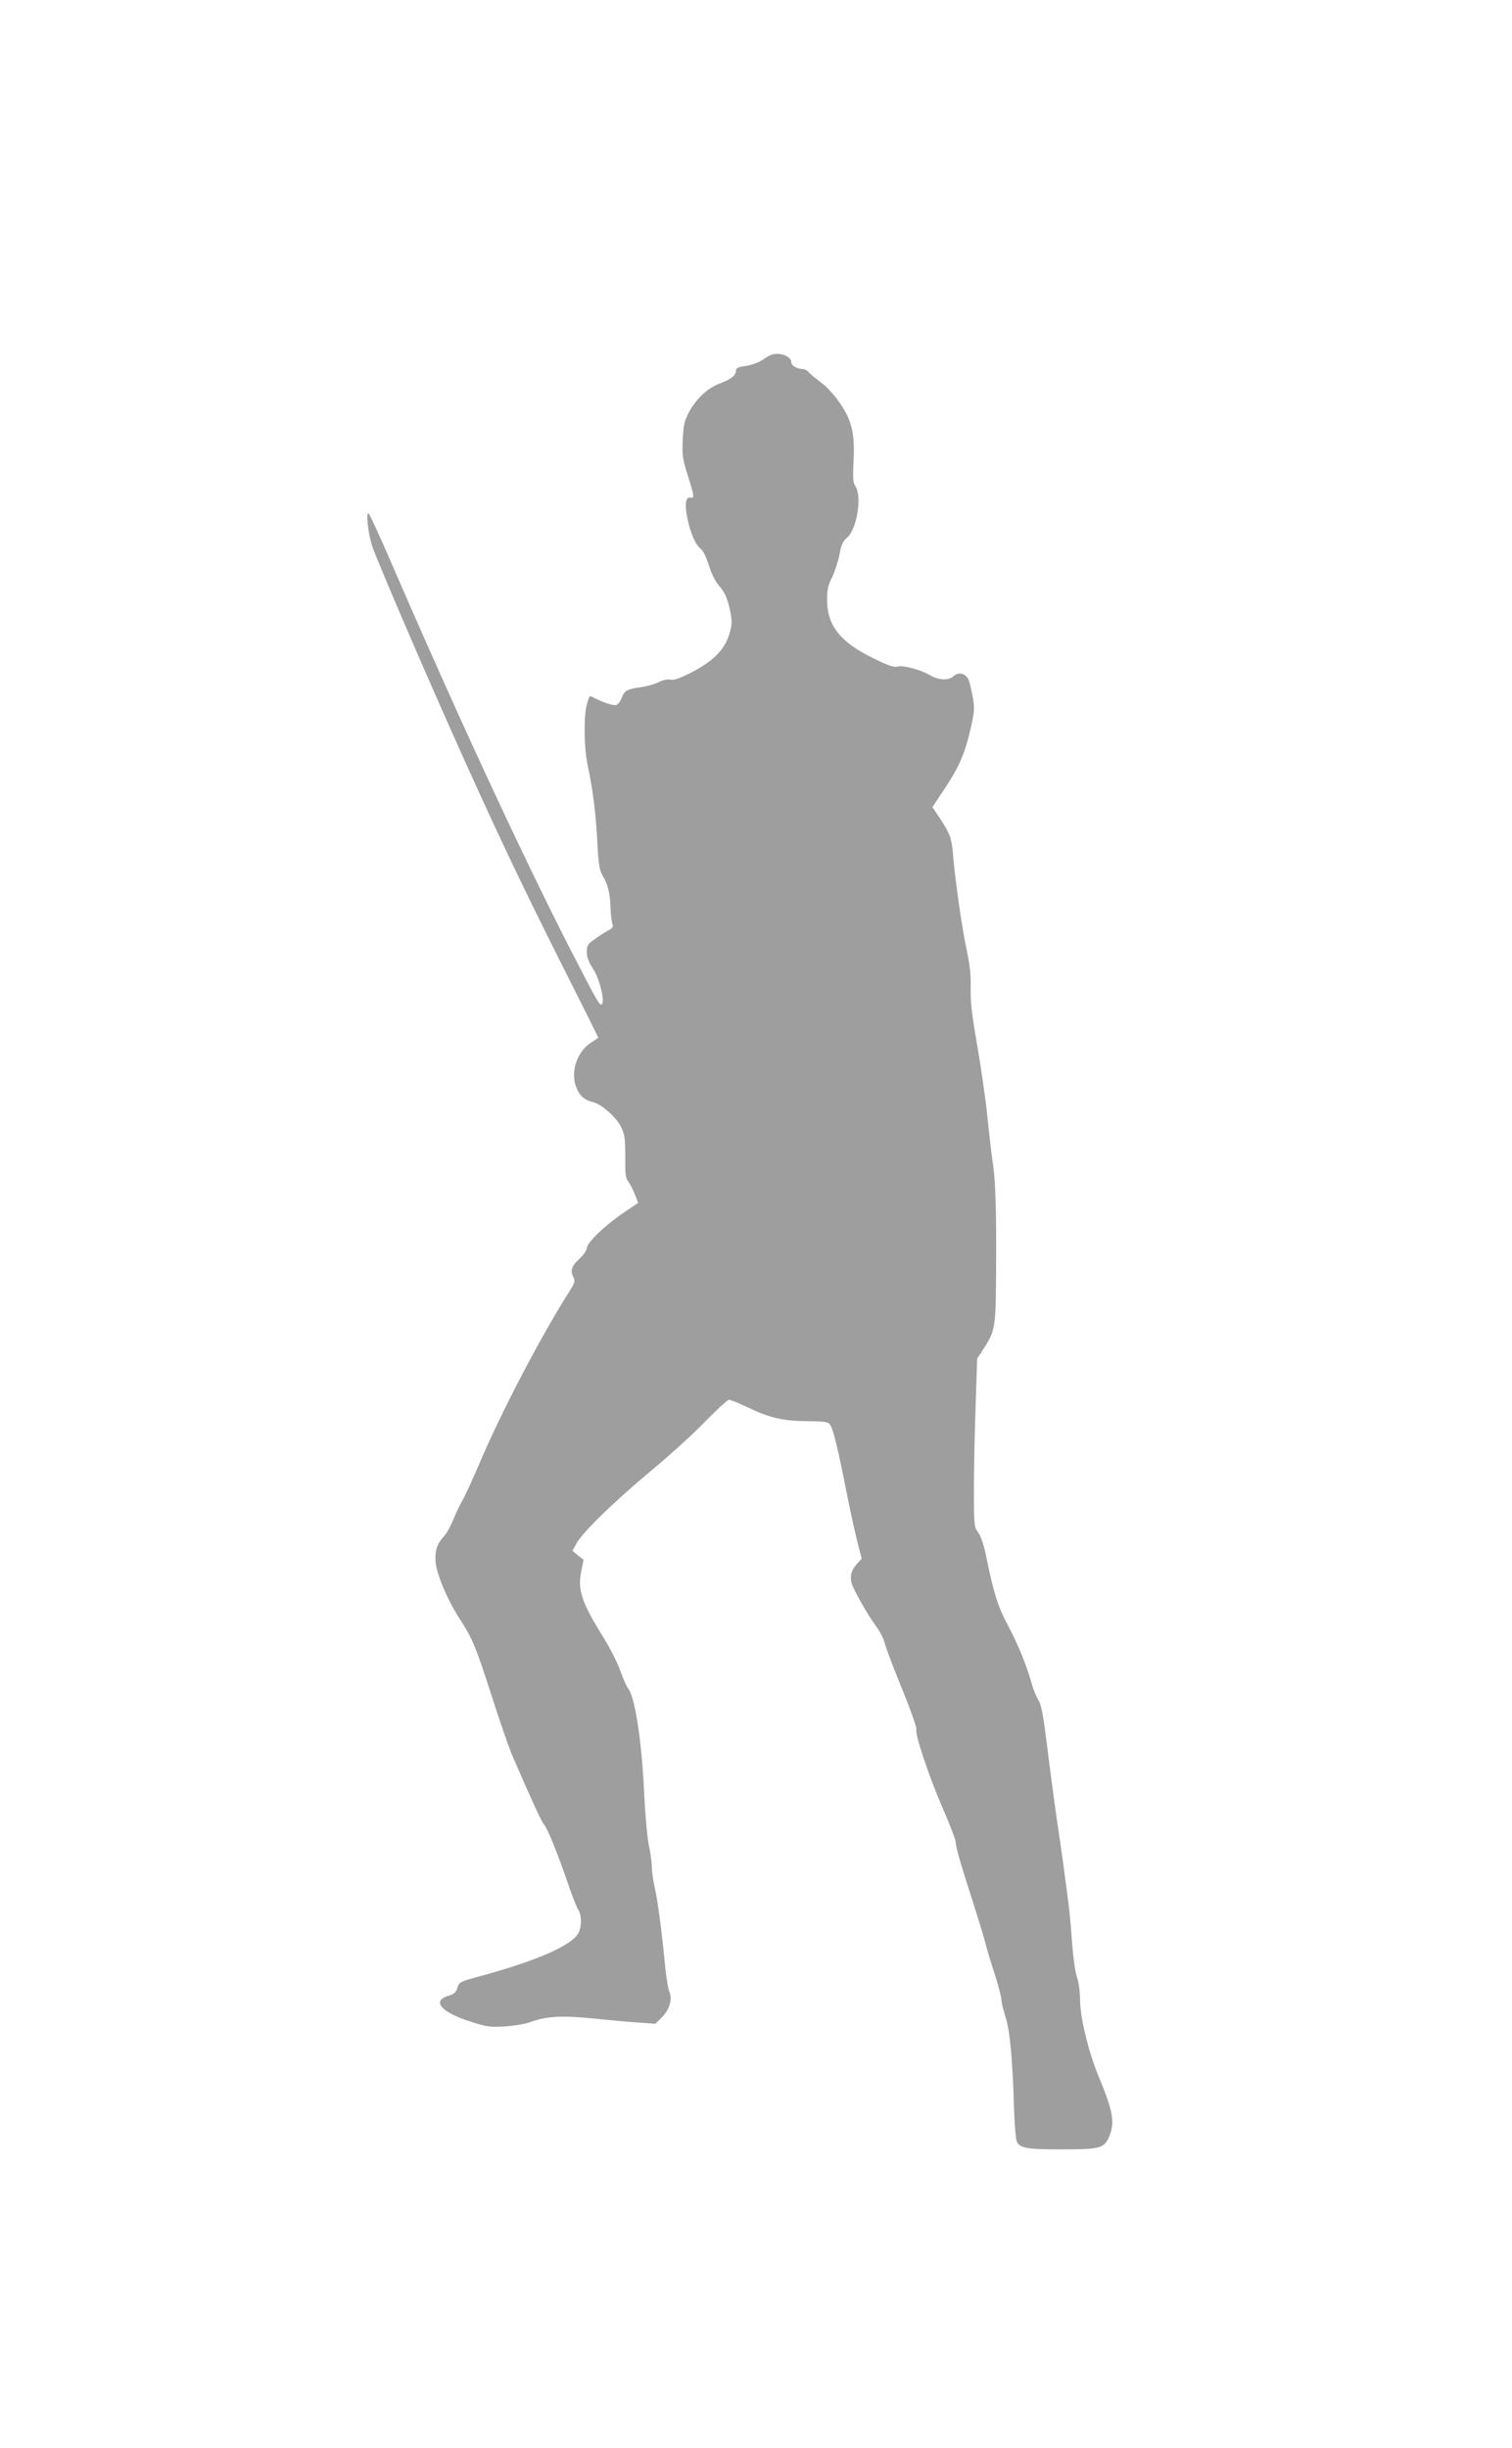
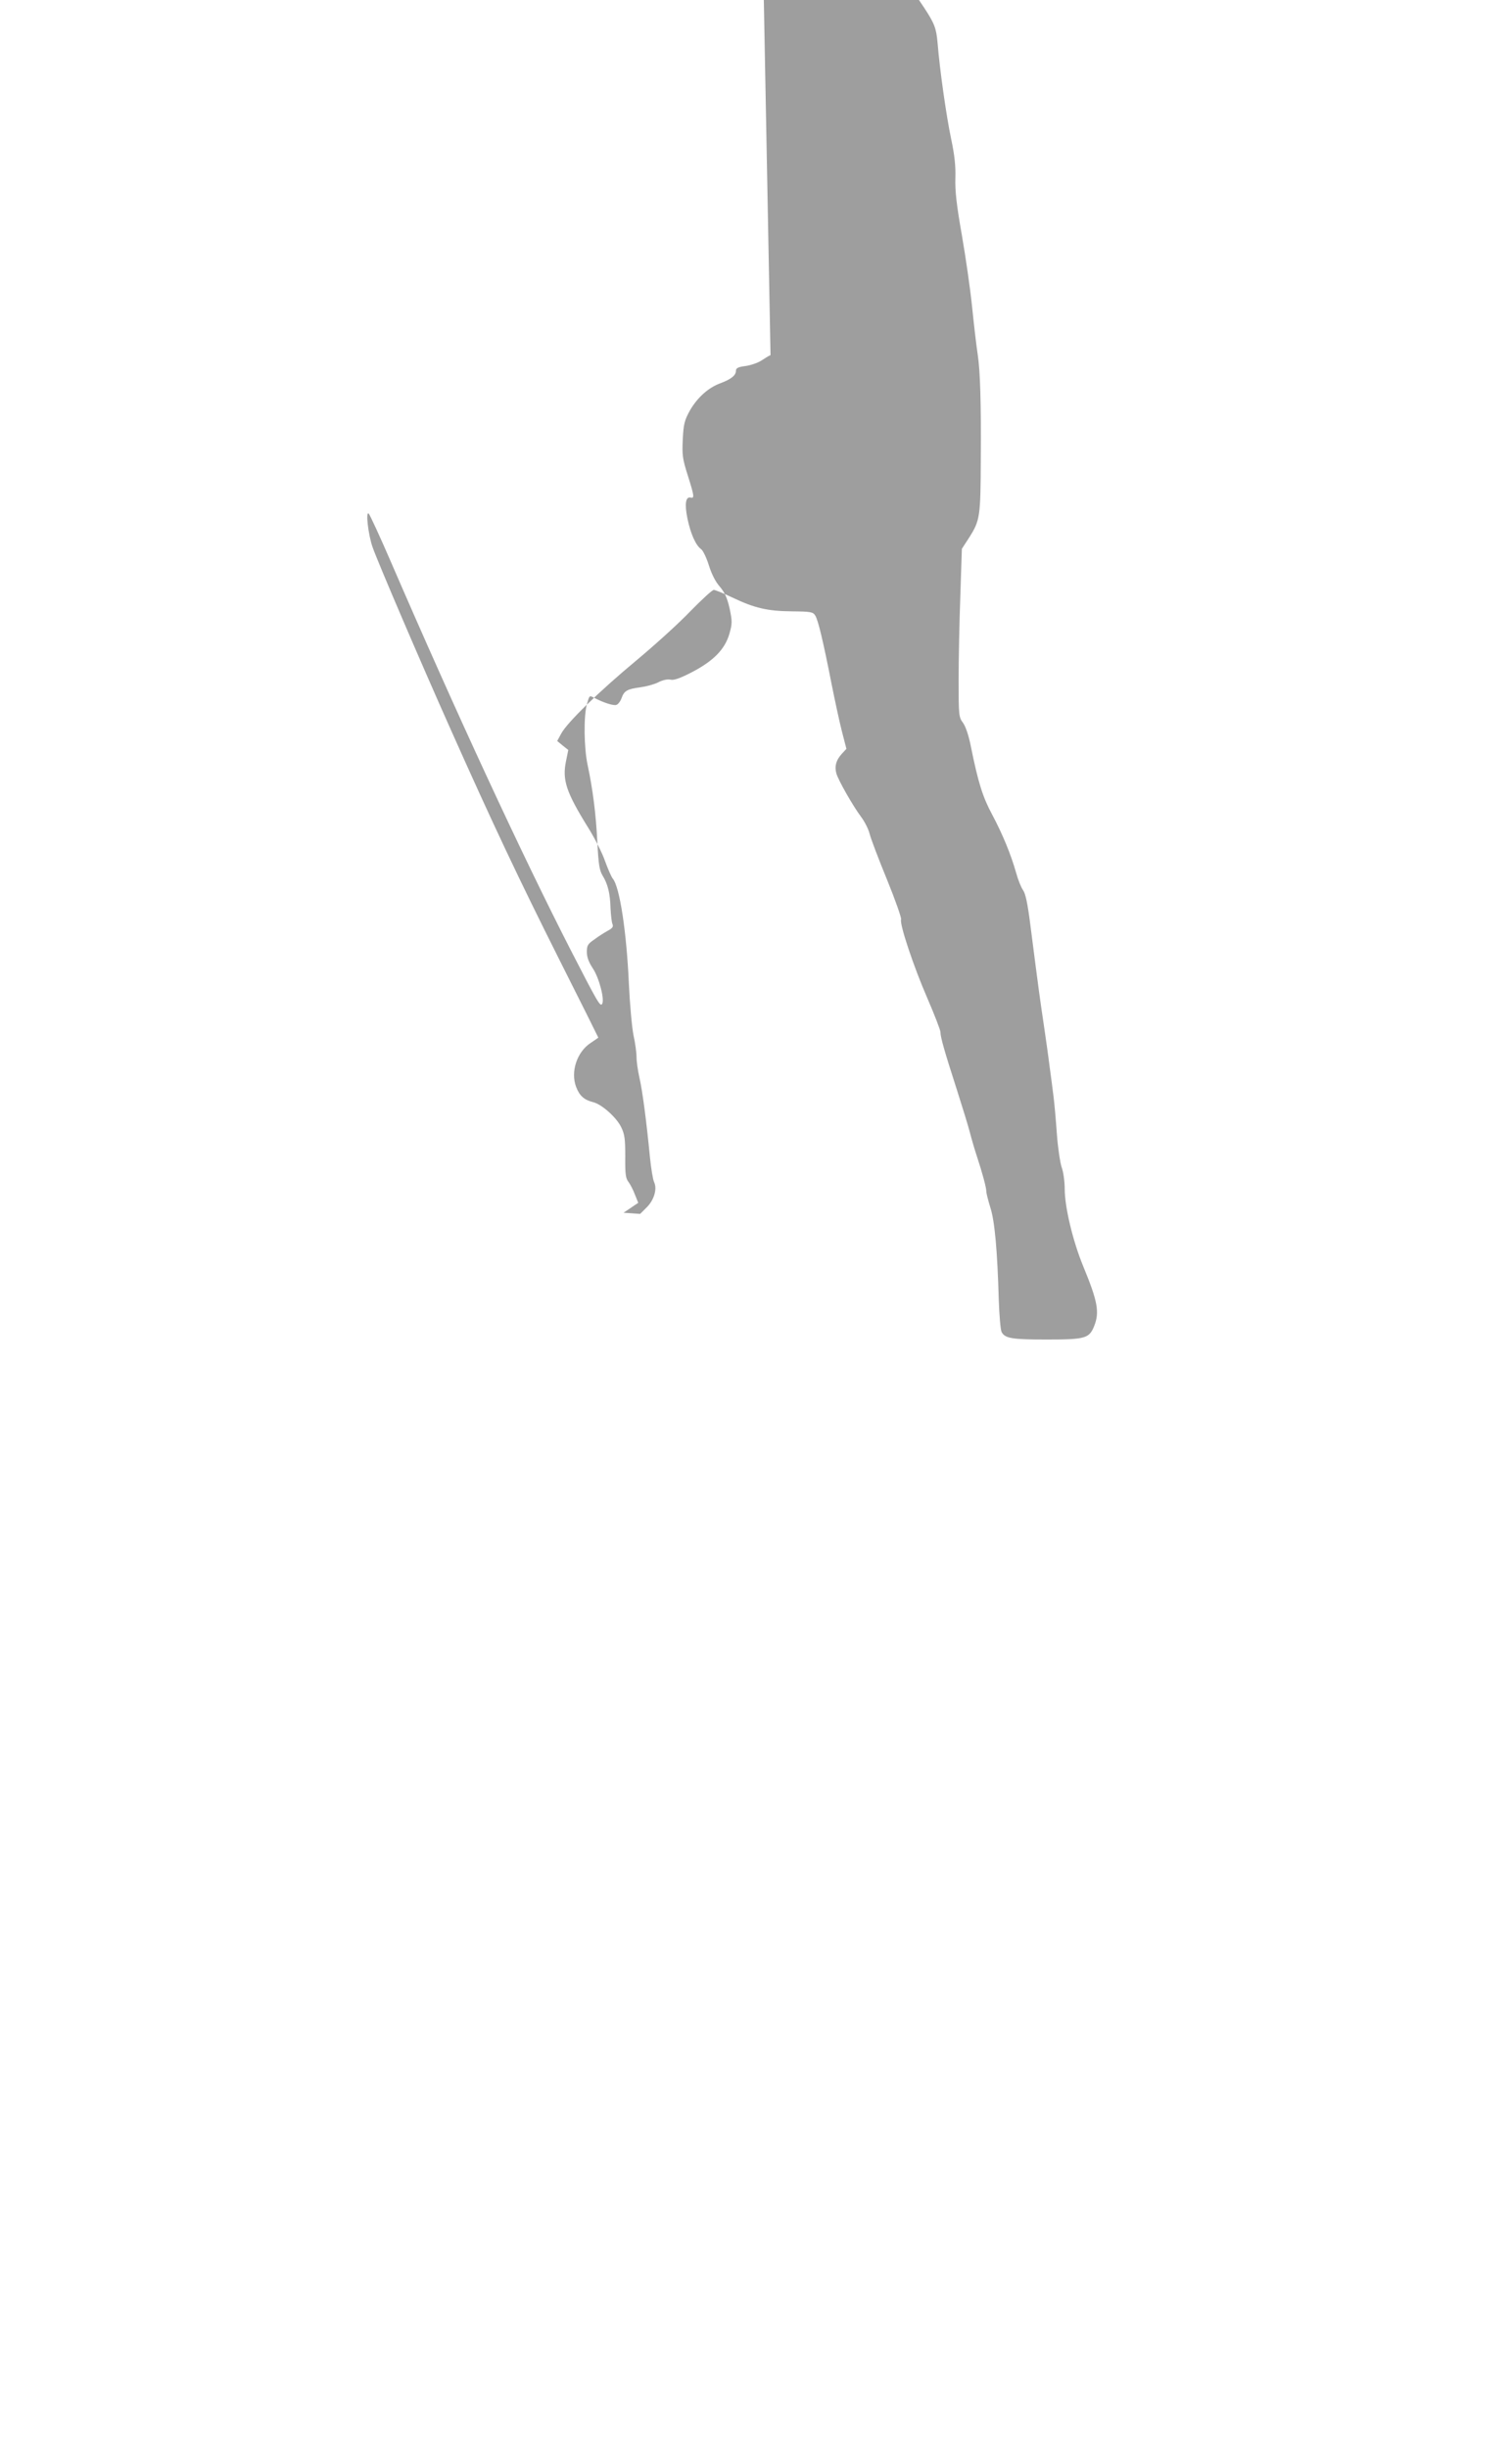
<svg xmlns="http://www.w3.org/2000/svg" version="1.0" width="791pt" height="1280pt" viewBox="0 0 791 1280" preserveAspectRatio="xMidYMid meet">
  <g transform="translate(0,1280) scale(0.1,-0.1)" fill="#9e9e9e" stroke="none">
-     <path d="M4031 10943 c-8 -3 -29 -16 -47 -28 -18 -12 -56 -25 -83 -29 -40 -5 -51 -11 -51 -25 0 -24 -25 -44 -81 -65 -63 -23 -121 -75 -160 -143 -28 -51 -33 -70 -37 -149 -4 -83 -2 -102 27 -193 33 -105 35 -118 14 -113 -26 6 -32 -33 -17 -108 17 -82 44 -142 72 -162 10 -7 28 -45 40 -83 14 -45 34 -86 57 -112 27 -32 39 -59 52 -115 14 -68 14 -78 -1 -132 -24 -82 -83 -142 -196 -201 -64 -33 -96 -44 -113 -39 -15 3 -40 -2 -63 -14 -22 -11 -63 -22 -93 -26 -70 -9 -86 -19 -99 -56 -6 -17 -18 -33 -27 -36 -14 -6 -67 11 -117 37 -25 13 -24 14 -38 -35 -17 -63 -15 -227 4 -316 27 -126 44 -258 51 -405 6 -115 11 -146 27 -173 28 -45 40 -95 42 -172 2 -36 6 -73 10 -82 6 -14 0 -22 -24 -35 -18 -10 -50 -30 -71 -46 -34 -23 -39 -32 -39 -65 0 -27 10 -54 32 -87 32 -48 62 -162 48 -185 -10 -16 -24 9 -165 283 -257 502 -597 1236 -941 2031 -57 132 -109 244 -115 250 -17 16 -3 -109 20 -175 26 -75 253 -605 409 -954 219 -491 357 -783 569 -1205 112 -222 203 -405 203 -406 0 -1 -18 -13 -40 -28 -72 -47 -106 -151 -76 -230 18 -47 42 -68 90 -80 44 -11 122 -80 146 -131 18 -37 21 -61 21 -153 -1 -91 2 -114 17 -133 10 -13 25 -43 34 -67 l17 -42 -77 -52 c-96 -65 -192 -157 -192 -185 0 -11 -18 -37 -40 -57 -41 -37 -48 -62 -29 -98 9 -16 5 -29 -22 -71 -153 -241 -359 -636 -473 -905 -31 -73 -69 -156 -85 -185 -17 -29 -39 -77 -51 -107 -12 -30 -32 -66 -44 -80 -37 -40 -49 -70 -48 -126 0 -63 58 -202 127 -310 67 -104 82 -139 166 -399 42 -132 92 -276 111 -320 102 -235 151 -342 164 -356 18 -20 70 -148 124 -305 22 -65 47 -129 55 -141 18 -27 19 -83 3 -118 -30 -67 -222 -151 -545 -237 -75 -21 -82 -25 -90 -53 -7 -24 -17 -33 -51 -43 -83 -27 -34 -84 114 -132 89 -29 108 -32 184 -27 47 3 105 12 129 21 90 33 166 37 331 21 85 -9 194 -19 242 -22 l87 -6 35 35 c38 38 55 96 38 131 -6 12 -16 72 -22 132 -18 186 -39 347 -55 415 -8 36 -15 84 -15 107 0 23 -7 75 -16 115 -8 40 -19 161 -24 268 -12 271 -48 507 -84 550 -7 8 -25 49 -40 90 -14 42 -55 123 -91 180 -114 184 -134 247 -114 344 l12 59 -29 23 -29 24 20 37 c30 58 200 223 395 385 96 80 223 195 282 257 60 61 114 111 122 111 8 0 52 -18 98 -40 115 -55 184 -71 311 -72 99 -1 110 -3 122 -22 15 -24 41 -132 85 -356 17 -85 41 -197 54 -248 l24 -93 -24 -26 c-29 -32 -39 -63 -29 -101 8 -33 87 -172 130 -229 18 -24 38 -63 44 -87 6 -25 47 -133 91 -240 44 -108 77 -202 74 -209 -9 -24 66 -248 137 -411 38 -88 69 -168 69 -179 0 -25 20 -97 85 -298 29 -91 61 -194 70 -230 9 -35 25 -89 35 -119 30 -91 50 -166 50 -186 0 -10 10 -48 21 -84 23 -70 37 -229 44 -483 3 -81 9 -157 15 -168 18 -33 53 -39 236 -39 202 0 222 6 248 70 29 73 19 129 -58 315 -54 132 -96 308 -96 403 0 38 -7 89 -16 113 -8 24 -20 103 -25 174 -5 72 -13 162 -18 200 -5 39 -14 111 -21 160 -6 50 -20 146 -30 215 -18 120 -25 169 -70 520 -14 110 -25 162 -38 180 -10 14 -26 54 -36 90 -27 96 -71 203 -126 306 -49 91 -73 168 -110 351 -12 62 -28 108 -42 128 -22 29 -23 38 -23 225 0 107 4 305 9 440 l8 245 39 60 c56 89 59 107 60 415 2 284 -3 455 -16 540 -8 52 -21 167 -30 255 -9 88 -33 255 -53 370 -28 159 -36 231 -34 298 2 64 -4 120 -22 205 -25 118 -60 363 -71 502 -7 78 -16 102 -72 187 l-35 52 68 103 c75 113 105 186 135 322 17 75 18 97 8 150 -6 33 -15 73 -21 89 -14 35 -52 46 -79 21 -26 -24 -79 -22 -124 5 -50 29 -138 53 -169 45 -20 -5 -52 6 -130 45 -170 83 -239 170 -239 303 0 55 5 79 27 121 14 29 31 82 38 117 8 50 17 69 39 88 52 43 80 217 44 269 -12 18 -14 42 -10 123 8 149 -7 216 -67 306 -30 45 -71 90 -102 113 -28 21 -57 45 -65 54 -7 10 -22 17 -33 17 -27 0 -58 18 -58 34 0 34 -64 57 -109 39z" />
+     <path d="M4031 10943 c-8 -3 -29 -16 -47 -28 -18 -12 -56 -25 -83 -29 -40 -5 -51 -11 -51 -25 0 -24 -25 -44 -81 -65 -63 -23 -121 -75 -160 -143 -28 -51 -33 -70 -37 -149 -4 -83 -2 -102 27 -193 33 -105 35 -118 14 -113 -26 6 -32 -33 -17 -108 17 -82 44 -142 72 -162 10 -7 28 -45 40 -83 14 -45 34 -86 57 -112 27 -32 39 -59 52 -115 14 -68 14 -78 -1 -132 -24 -82 -83 -142 -196 -201 -64 -33 -96 -44 -113 -39 -15 3 -40 -2 -63 -14 -22 -11 -63 -22 -93 -26 -70 -9 -86 -19 -99 -56 -6 -17 -18 -33 -27 -36 -14 -6 -67 11 -117 37 -25 13 -24 14 -38 -35 -17 -63 -15 -227 4 -316 27 -126 44 -258 51 -405 6 -115 11 -146 27 -173 28 -45 40 -95 42 -172 2 -36 6 -73 10 -82 6 -14 0 -22 -24 -35 -18 -10 -50 -30 -71 -46 -34 -23 -39 -32 -39 -65 0 -27 10 -54 32 -87 32 -48 62 -162 48 -185 -10 -16 -24 9 -165 283 -257 502 -597 1236 -941 2031 -57 132 -109 244 -115 250 -17 16 -3 -109 20 -175 26 -75 253 -605 409 -954 219 -491 357 -783 569 -1205 112 -222 203 -405 203 -406 0 -1 -18 -13 -40 -28 -72 -47 -106 -151 -76 -230 18 -47 42 -68 90 -80 44 -11 122 -80 146 -131 18 -37 21 -61 21 -153 -1 -91 2 -114 17 -133 10 -13 25 -43 34 -67 l17 -42 -77 -52 l87 -6 35 35 c38 38 55 96 38 131 -6 12 -16 72 -22 132 -18 186 -39 347 -55 415 -8 36 -15 84 -15 107 0 23 -7 75 -16 115 -8 40 -19 161 -24 268 -12 271 -48 507 -84 550 -7 8 -25 49 -40 90 -14 42 -55 123 -91 180 -114 184 -134 247 -114 344 l12 59 -29 23 -29 24 20 37 c30 58 200 223 395 385 96 80 223 195 282 257 60 61 114 111 122 111 8 0 52 -18 98 -40 115 -55 184 -71 311 -72 99 -1 110 -3 122 -22 15 -24 41 -132 85 -356 17 -85 41 -197 54 -248 l24 -93 -24 -26 c-29 -32 -39 -63 -29 -101 8 -33 87 -172 130 -229 18 -24 38 -63 44 -87 6 -25 47 -133 91 -240 44 -108 77 -202 74 -209 -9 -24 66 -248 137 -411 38 -88 69 -168 69 -179 0 -25 20 -97 85 -298 29 -91 61 -194 70 -230 9 -35 25 -89 35 -119 30 -91 50 -166 50 -186 0 -10 10 -48 21 -84 23 -70 37 -229 44 -483 3 -81 9 -157 15 -168 18 -33 53 -39 236 -39 202 0 222 6 248 70 29 73 19 129 -58 315 -54 132 -96 308 -96 403 0 38 -7 89 -16 113 -8 24 -20 103 -25 174 -5 72 -13 162 -18 200 -5 39 -14 111 -21 160 -6 50 -20 146 -30 215 -18 120 -25 169 -70 520 -14 110 -25 162 -38 180 -10 14 -26 54 -36 90 -27 96 -71 203 -126 306 -49 91 -73 168 -110 351 -12 62 -28 108 -42 128 -22 29 -23 38 -23 225 0 107 4 305 9 440 l8 245 39 60 c56 89 59 107 60 415 2 284 -3 455 -16 540 -8 52 -21 167 -30 255 -9 88 -33 255 -53 370 -28 159 -36 231 -34 298 2 64 -4 120 -22 205 -25 118 -60 363 -71 502 -7 78 -16 102 -72 187 l-35 52 68 103 c75 113 105 186 135 322 17 75 18 97 8 150 -6 33 -15 73 -21 89 -14 35 -52 46 -79 21 -26 -24 -79 -22 -124 5 -50 29 -138 53 -169 45 -20 -5 -52 6 -130 45 -170 83 -239 170 -239 303 0 55 5 79 27 121 14 29 31 82 38 117 8 50 17 69 39 88 52 43 80 217 44 269 -12 18 -14 42 -10 123 8 149 -7 216 -67 306 -30 45 -71 90 -102 113 -28 21 -57 45 -65 54 -7 10 -22 17 -33 17 -27 0 -58 18 -58 34 0 34 -64 57 -109 39z" />
  </g>
</svg>